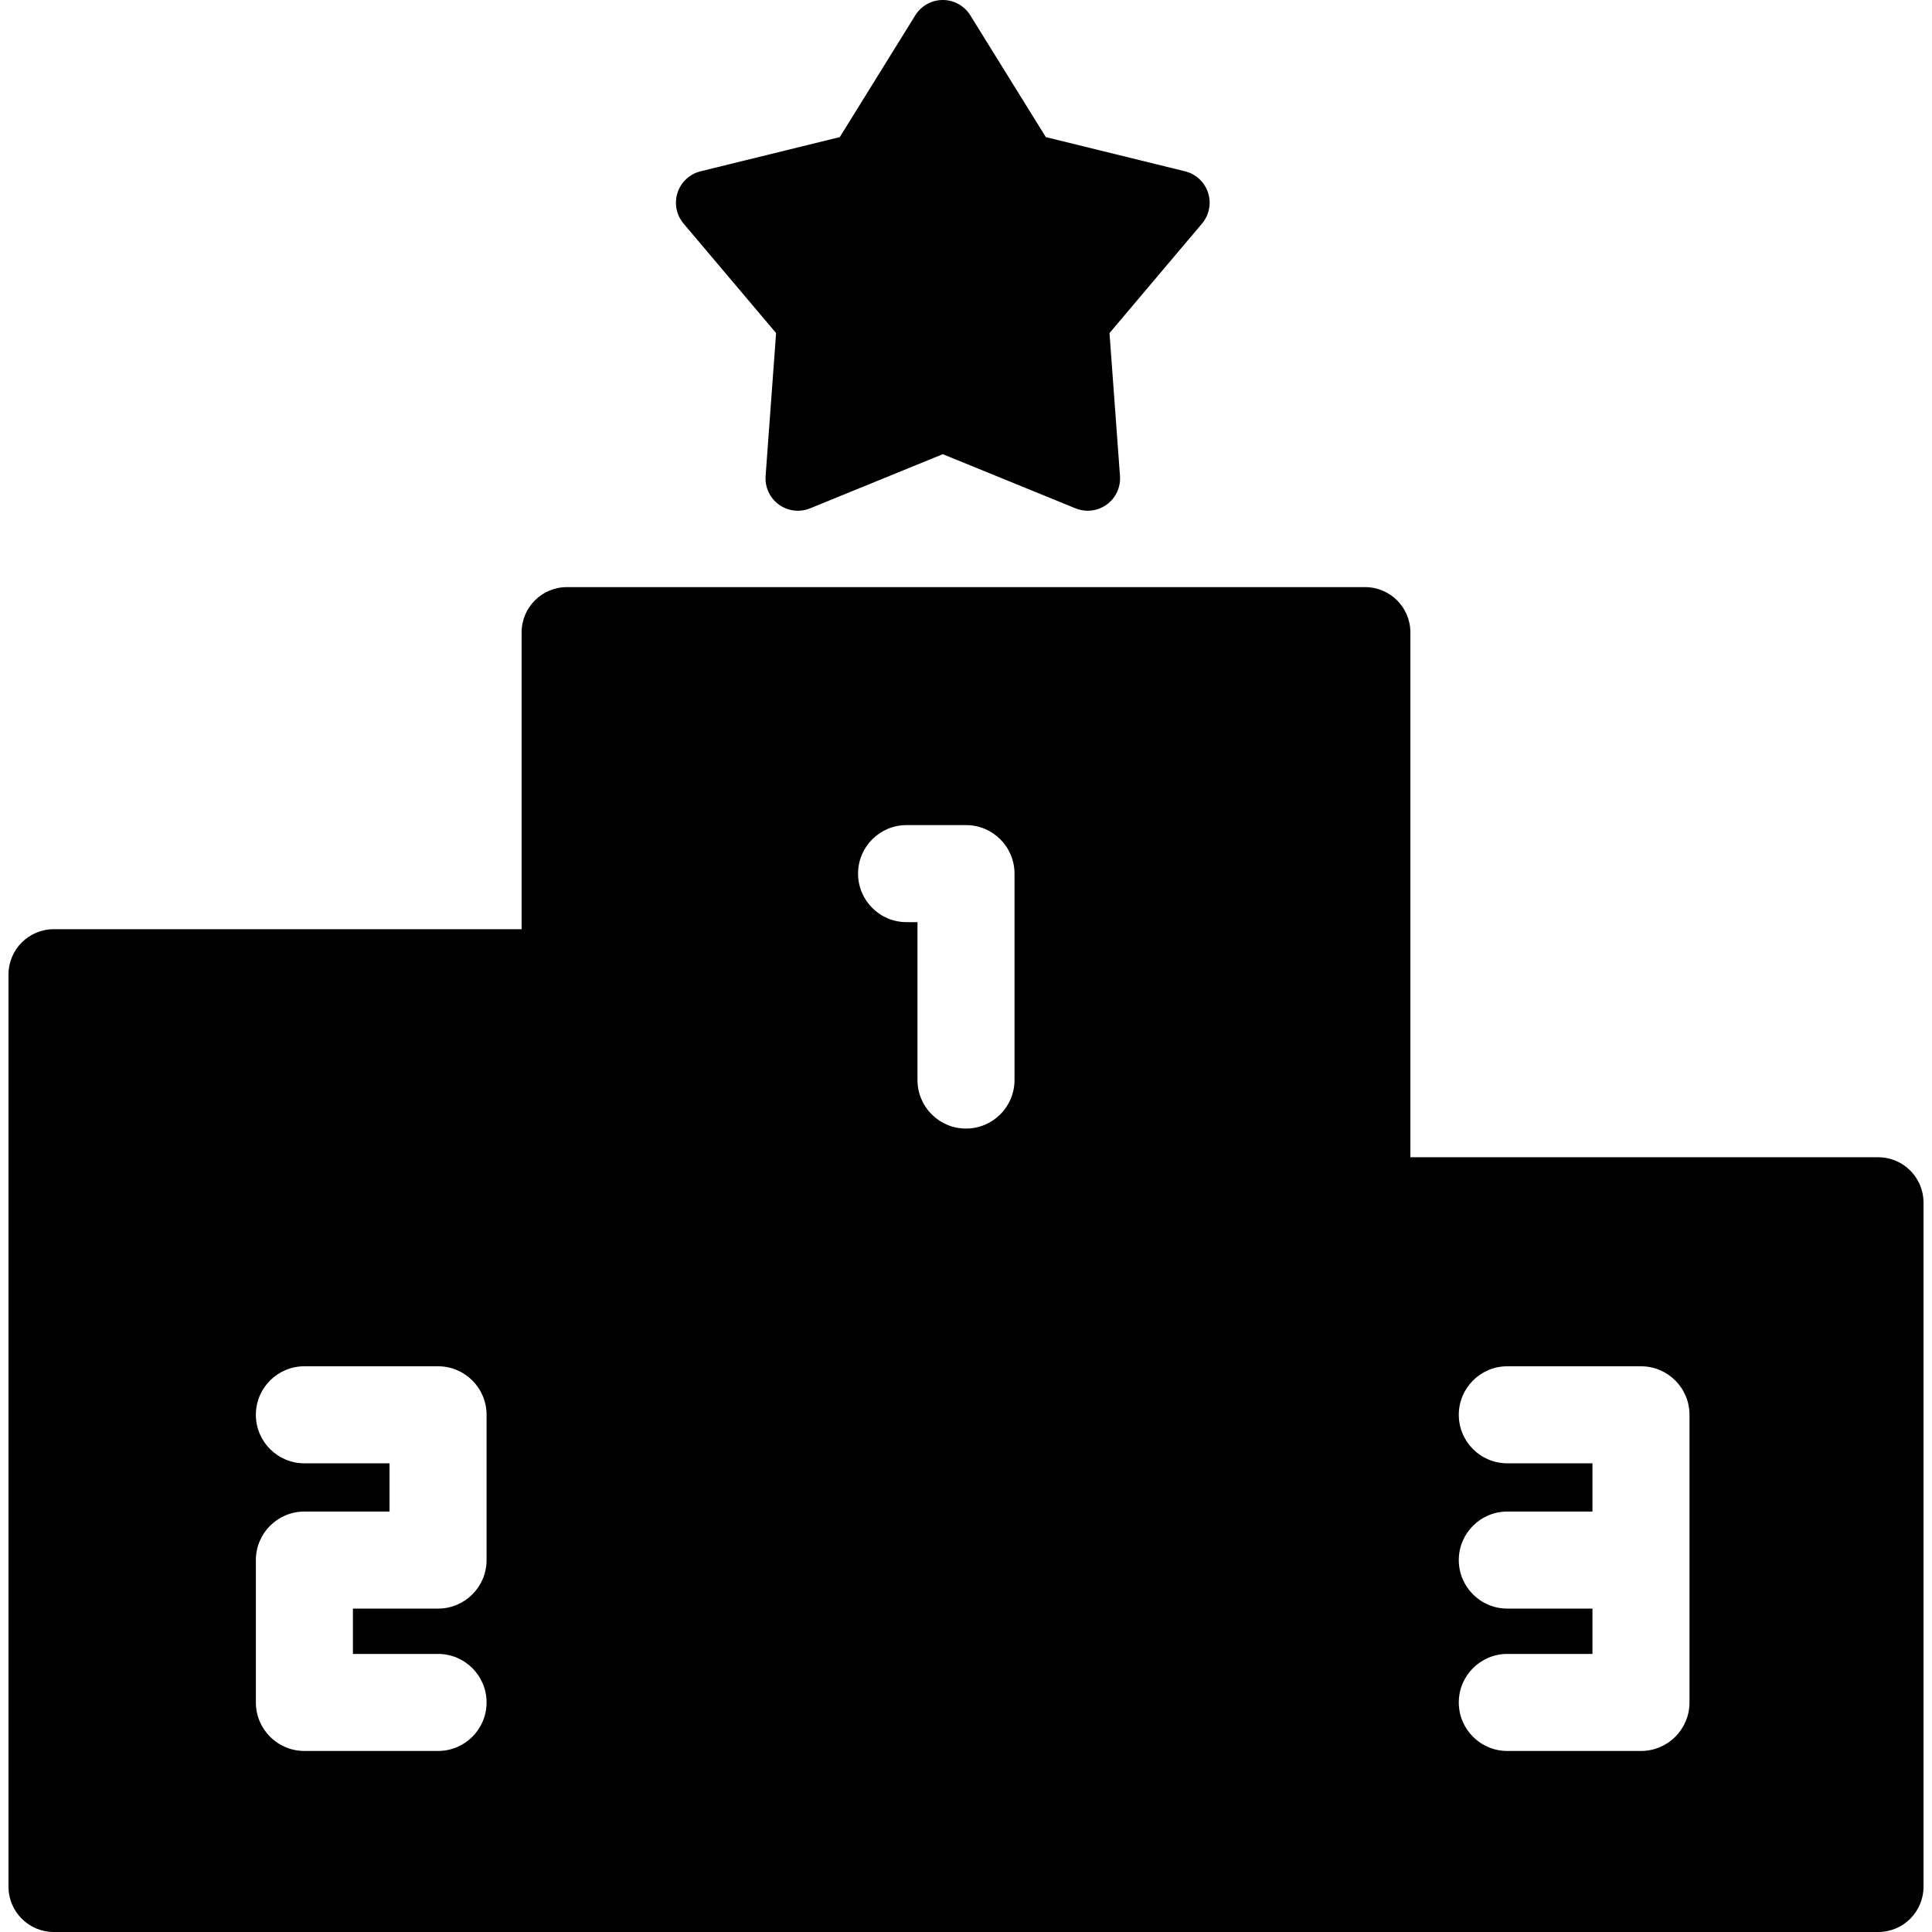
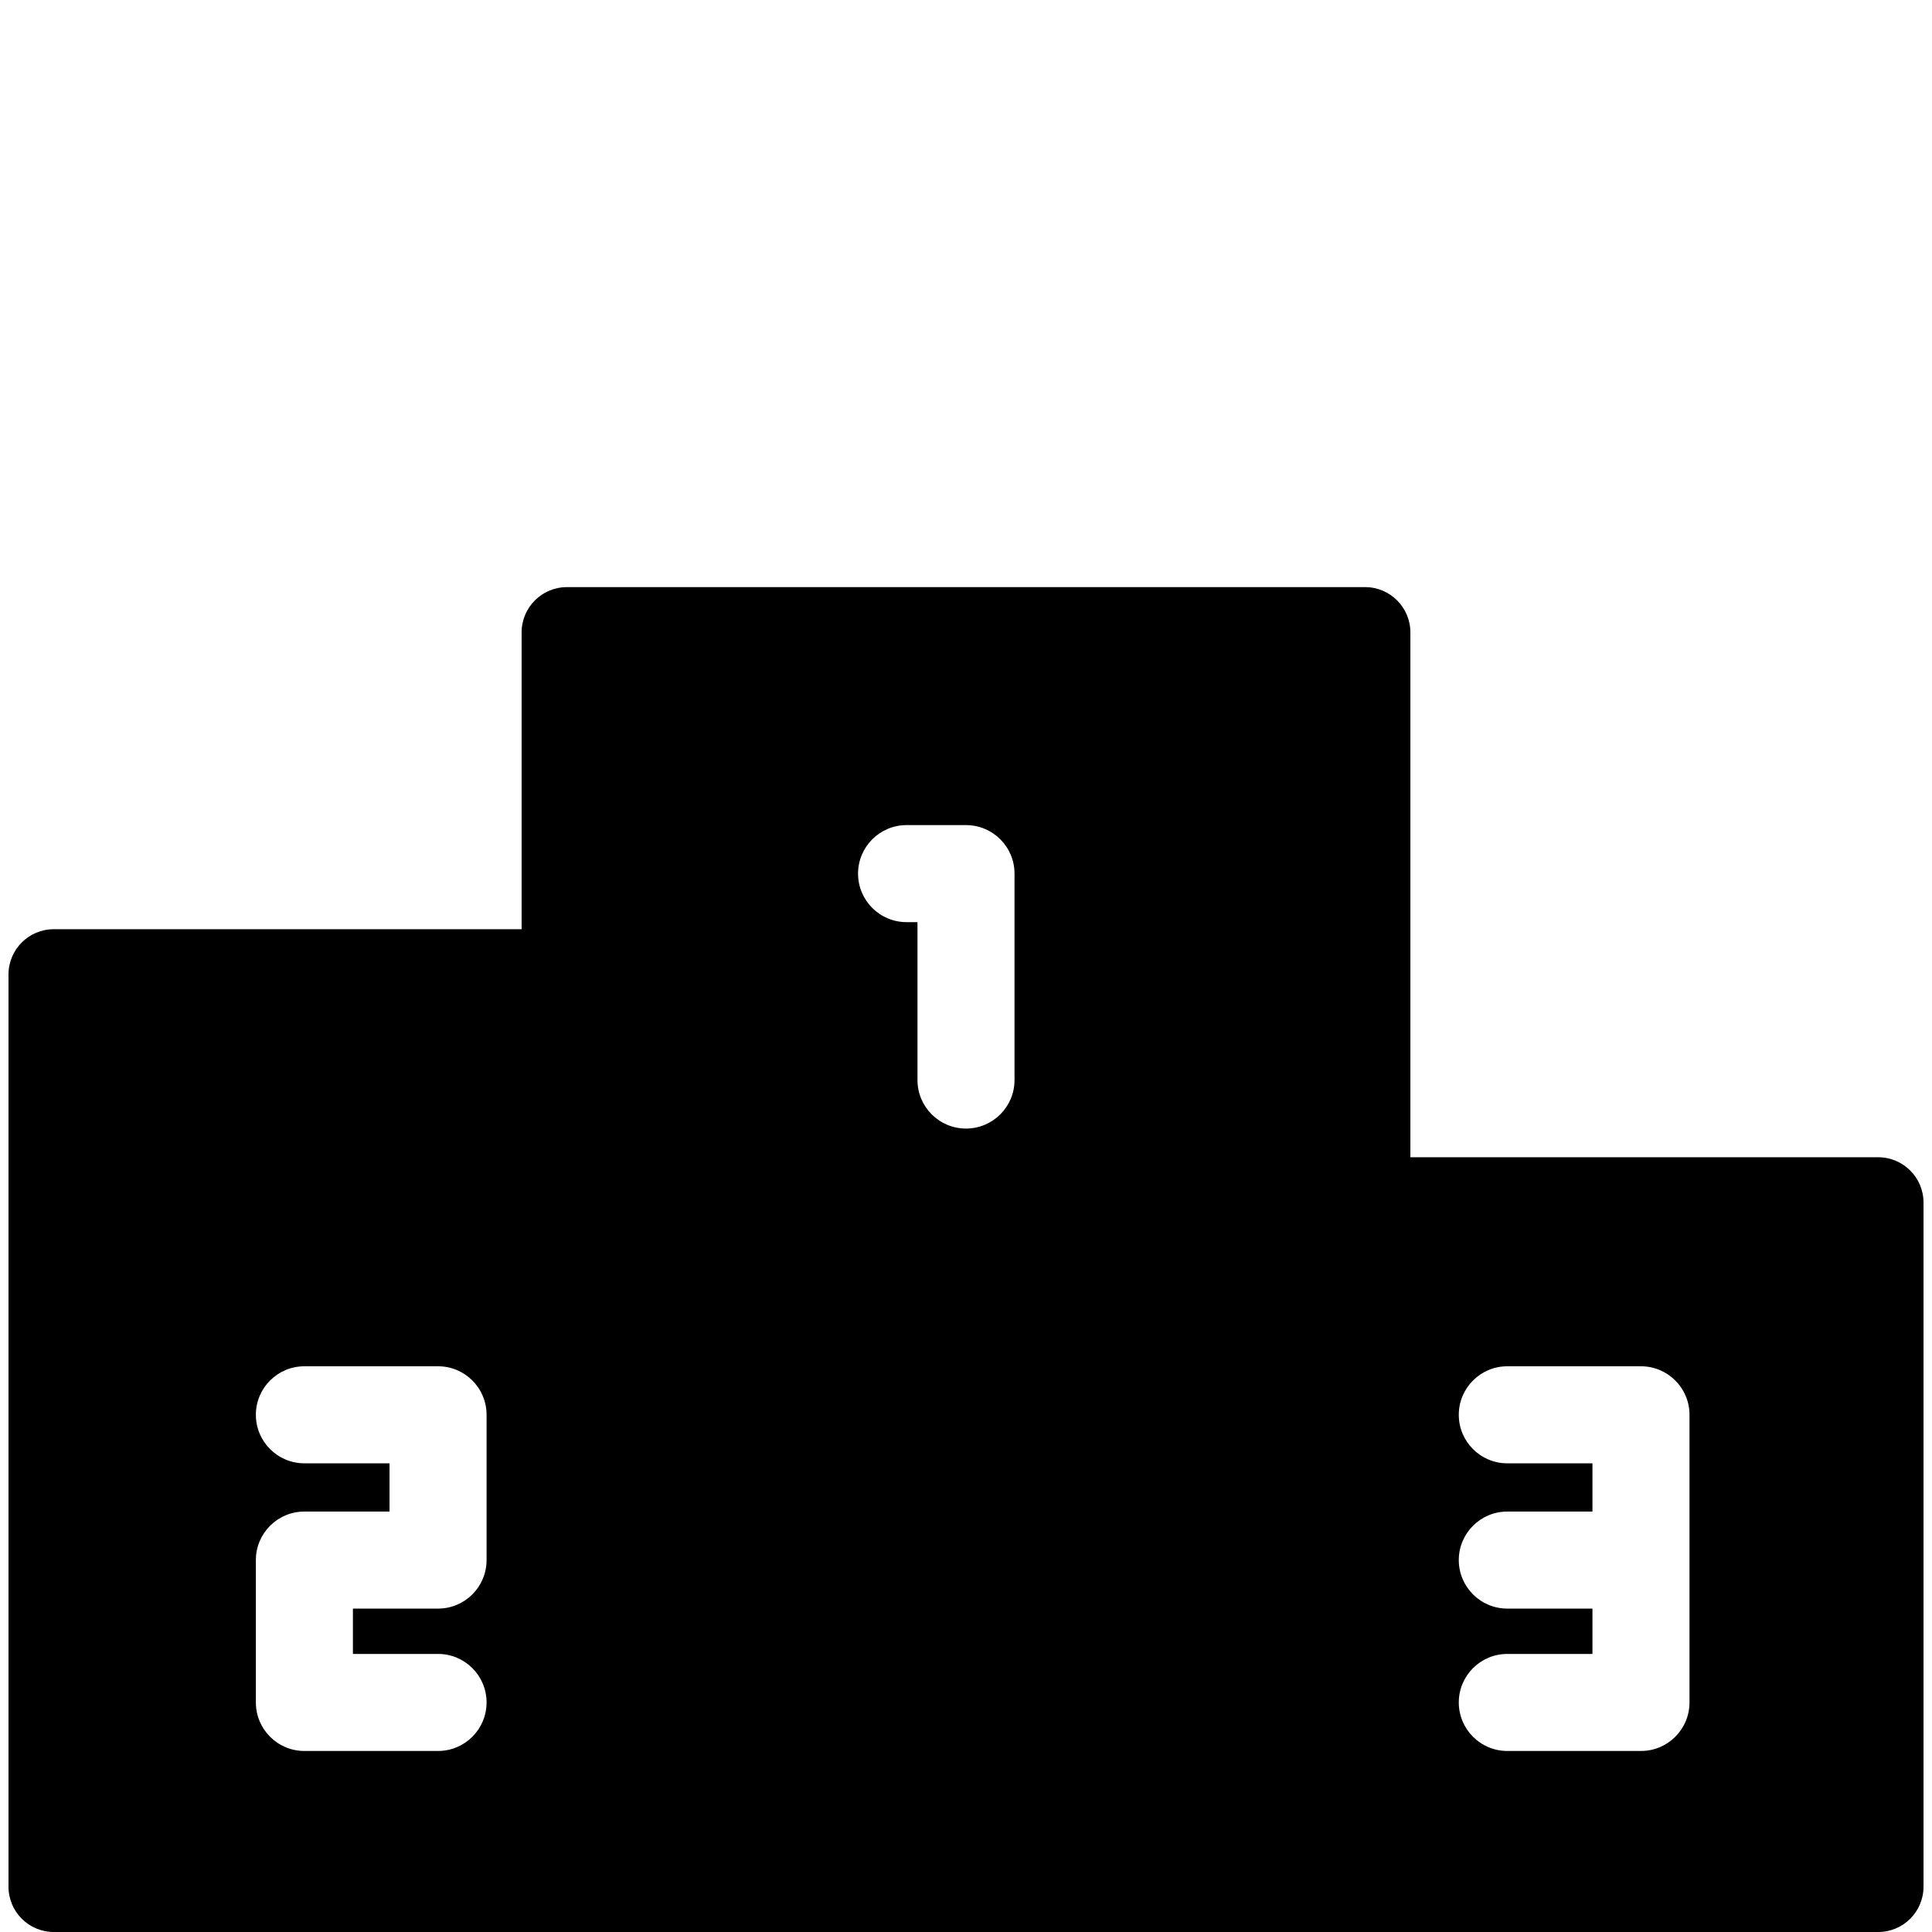
<svg xmlns="http://www.w3.org/2000/svg" fill="#000000" height="800px" width="800px" version="1.1" id="Capa_1" viewBox="0 0 297 297" xml:space="preserve">
  <g>
-     <path d="M119.306,51.203l-1.612,21.974c-0.126,1.716,0.644,3.376,2.037,4.387c1.391,1.012,3.209,1.232,4.801,0.582l20.401-8.325   l20.401,8.325c0.605,0.247,1.243,0.368,1.877,0.368c1.035,0,2.061-0.323,2.924-0.95c1.393-1.011,2.163-2.671,2.037-4.387   l-1.612-21.974l14.221-16.831c1.11-1.314,1.463-3.109,0.93-4.745c-0.531-1.637-1.871-2.882-3.542-3.293l-21.397-5.257   L149.158,2.352C148.251,0.89,146.654,0,144.933,0c-1.721,0-3.32,0.89-4.226,2.352l-11.611,18.725l-21.399,5.257   c-1.671,0.411-3.011,1.656-3.542,3.293c-0.532,1.636-0.18,3.431,0.93,4.745L119.306,51.203z" />
    <path d="M288.732,177.902h-71.919V97.219c0-3.845-3.117-6.962-6.962-6.962H87.148c-3.845,0-6.962,3.117-6.962,6.962v45.625H8.268   c-3.845,0-6.962,3.117-6.962,6.962v140.232c0,3.845,3.117,6.962,6.962,6.962h280.465c3.845,0,6.962-3.117,6.962-6.962V184.864   C295.694,181.019,292.577,177.902,288.732,177.902z M74.799,239.825c0,4.12-3.339,7.459-7.459,7.459H54.252v6.969H67.34   c4.12,0,7.459,3.339,7.459,7.459c0,4.12-3.339,7.459-7.459,7.459H46.793c-4.12,0-7.459-3.339-7.459-7.459v-21.887   c0-4.12,3.339-7.459,7.459-7.459h13.088v-7.415H46.793c-4.12,0-7.459-3.339-7.459-7.459s3.339-7.459,7.459-7.459H67.34   c4.12,0,7.459,3.339,7.459,7.459V239.825z M155.959,166.032c0,4.12-3.339,7.459-7.459,7.459s-7.459-3.339-7.459-7.459v-24.274   h-1.676c-4.12,0-7.459-3.339-7.459-7.459c0-4.12,3.339-7.459,7.459-7.459h9.135c4.12,0,7.459,3.339,7.459,7.459V166.032z    M259.721,261.712c0,4.12-3.339,7.459-7.459,7.459h-20.548c-4.12,0-7.459-3.339-7.459-7.459c0-4.12,3.339-7.459,7.459-7.459h13.089   v-6.969h-13.089c-4.12,0-7.459-3.339-7.459-7.459c0-4.12,3.339-7.459,7.459-7.459h13.089v-7.415h-13.089   c-4.12,0-7.459-3.339-7.459-7.459s3.339-7.459,7.459-7.459h20.548c4.12,0,7.459,3.339,7.459,7.459V261.712z" />
  </g>
</svg>